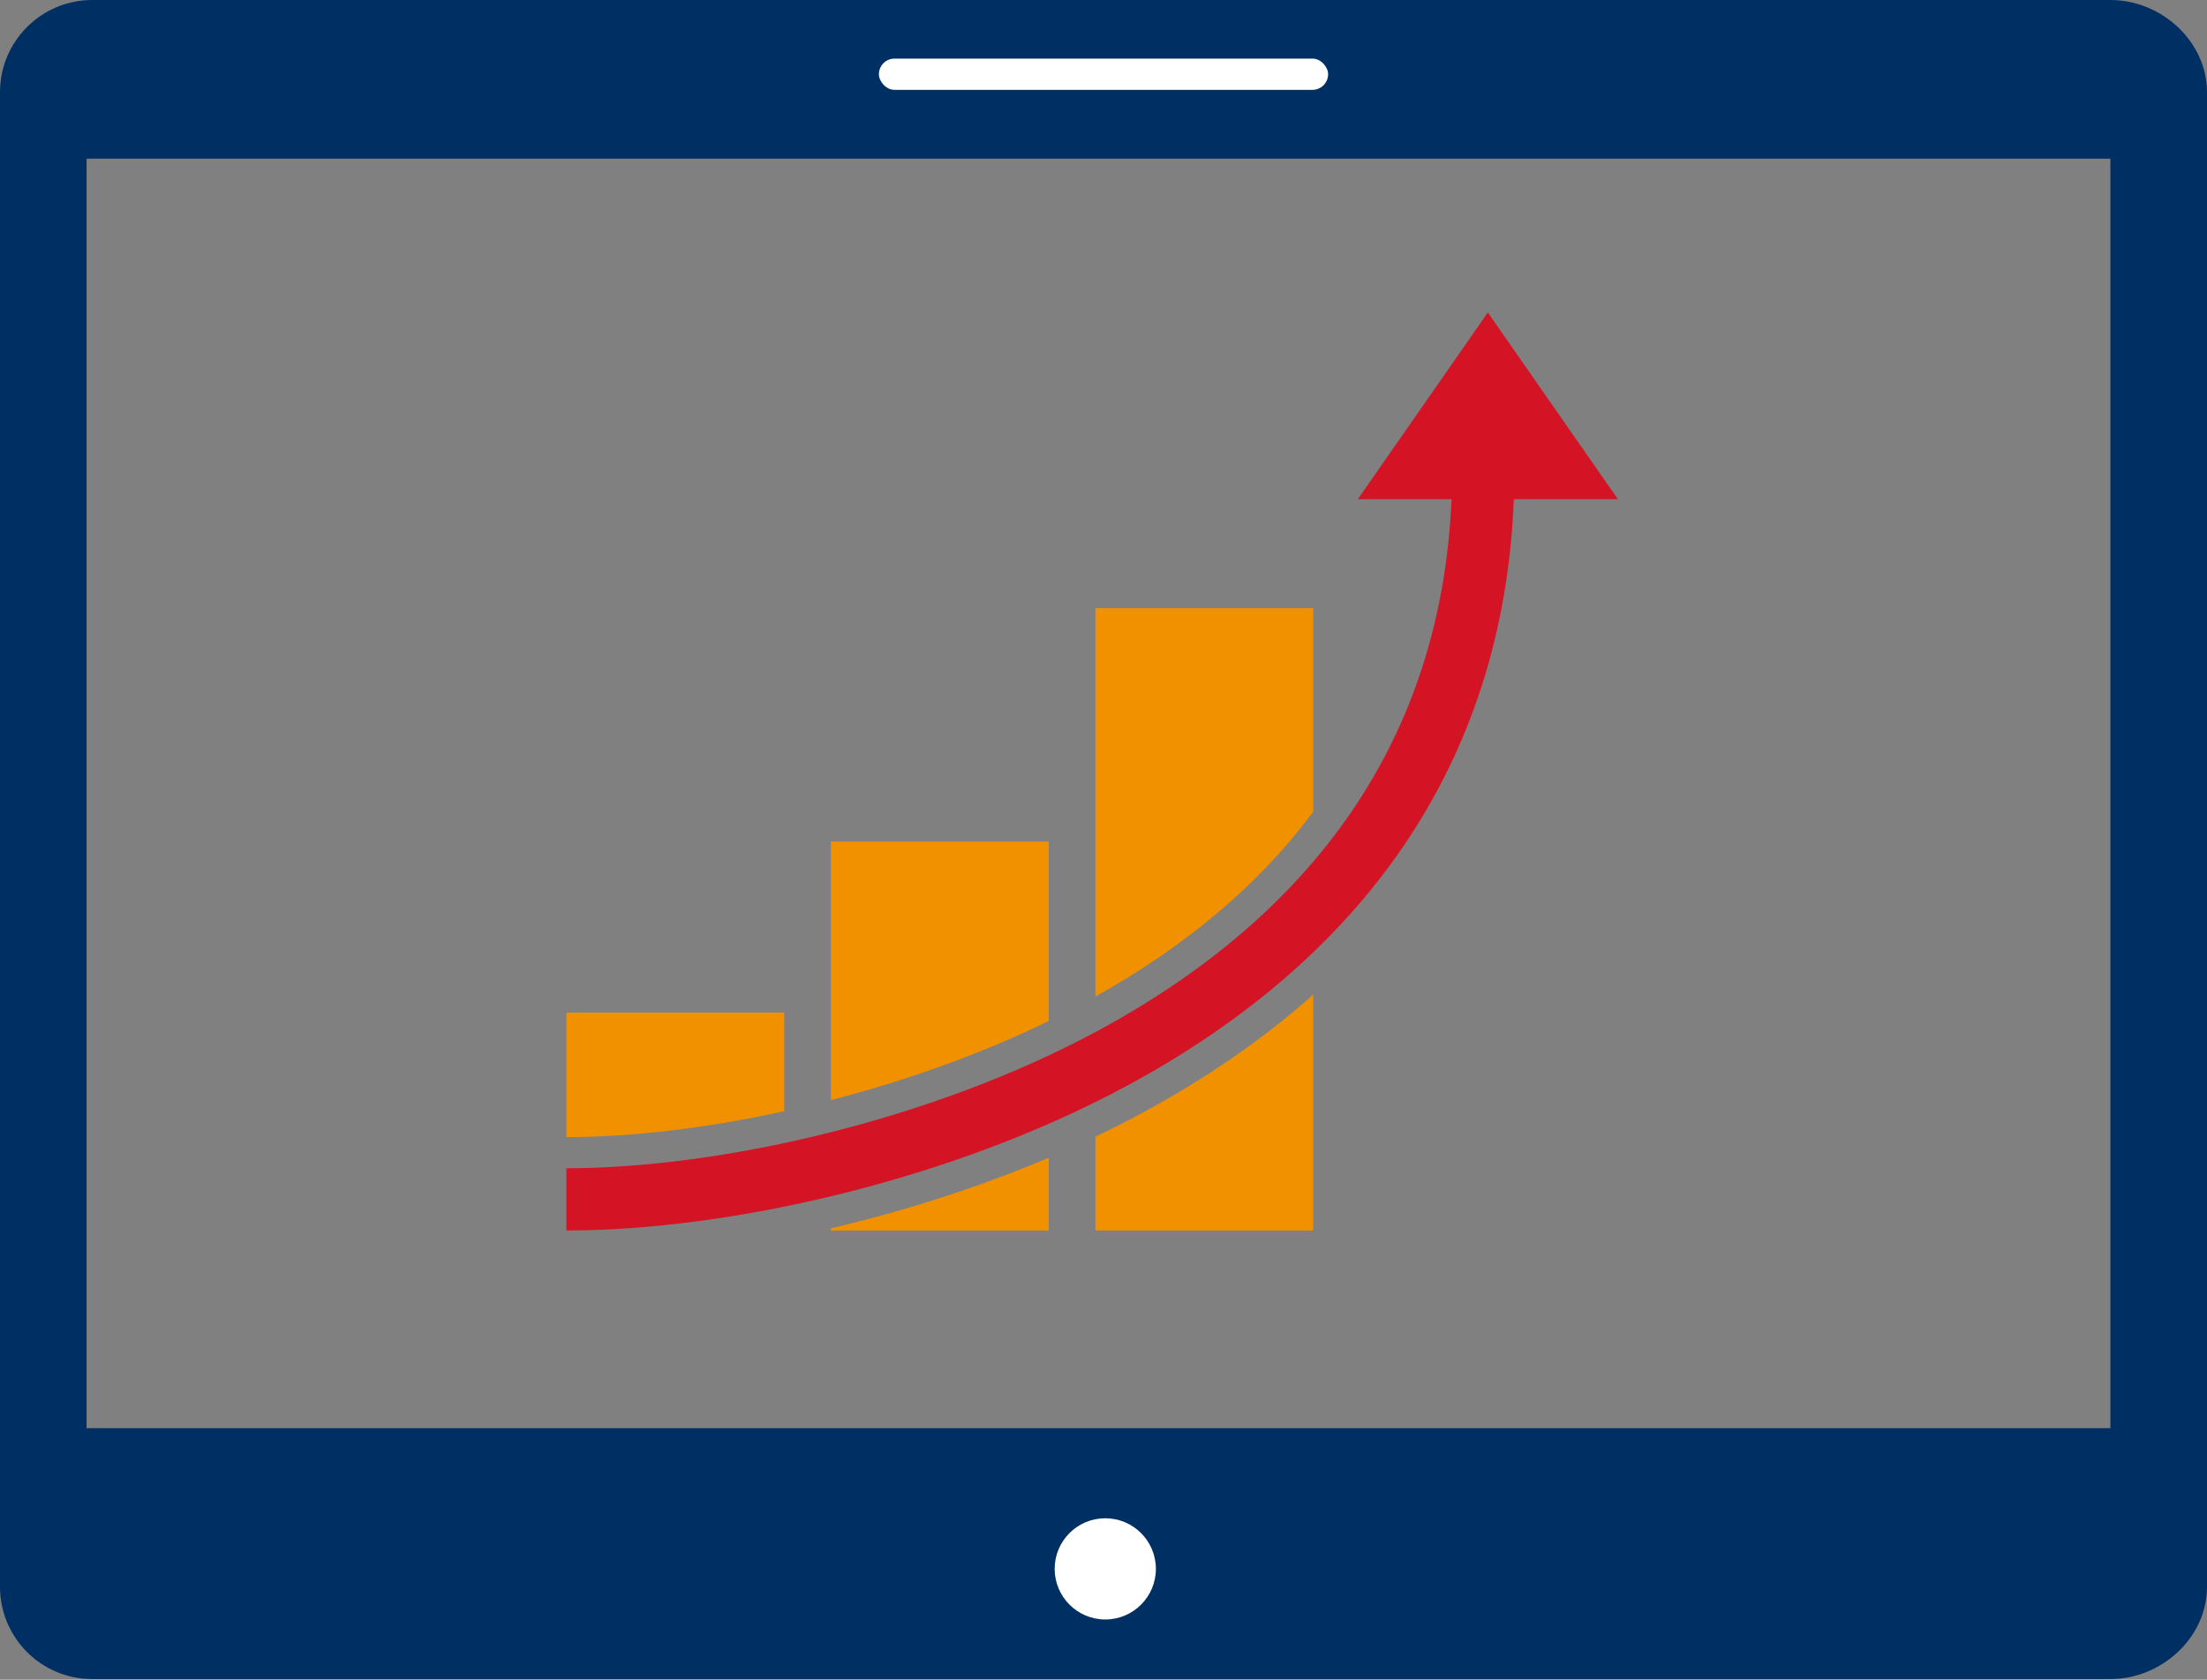
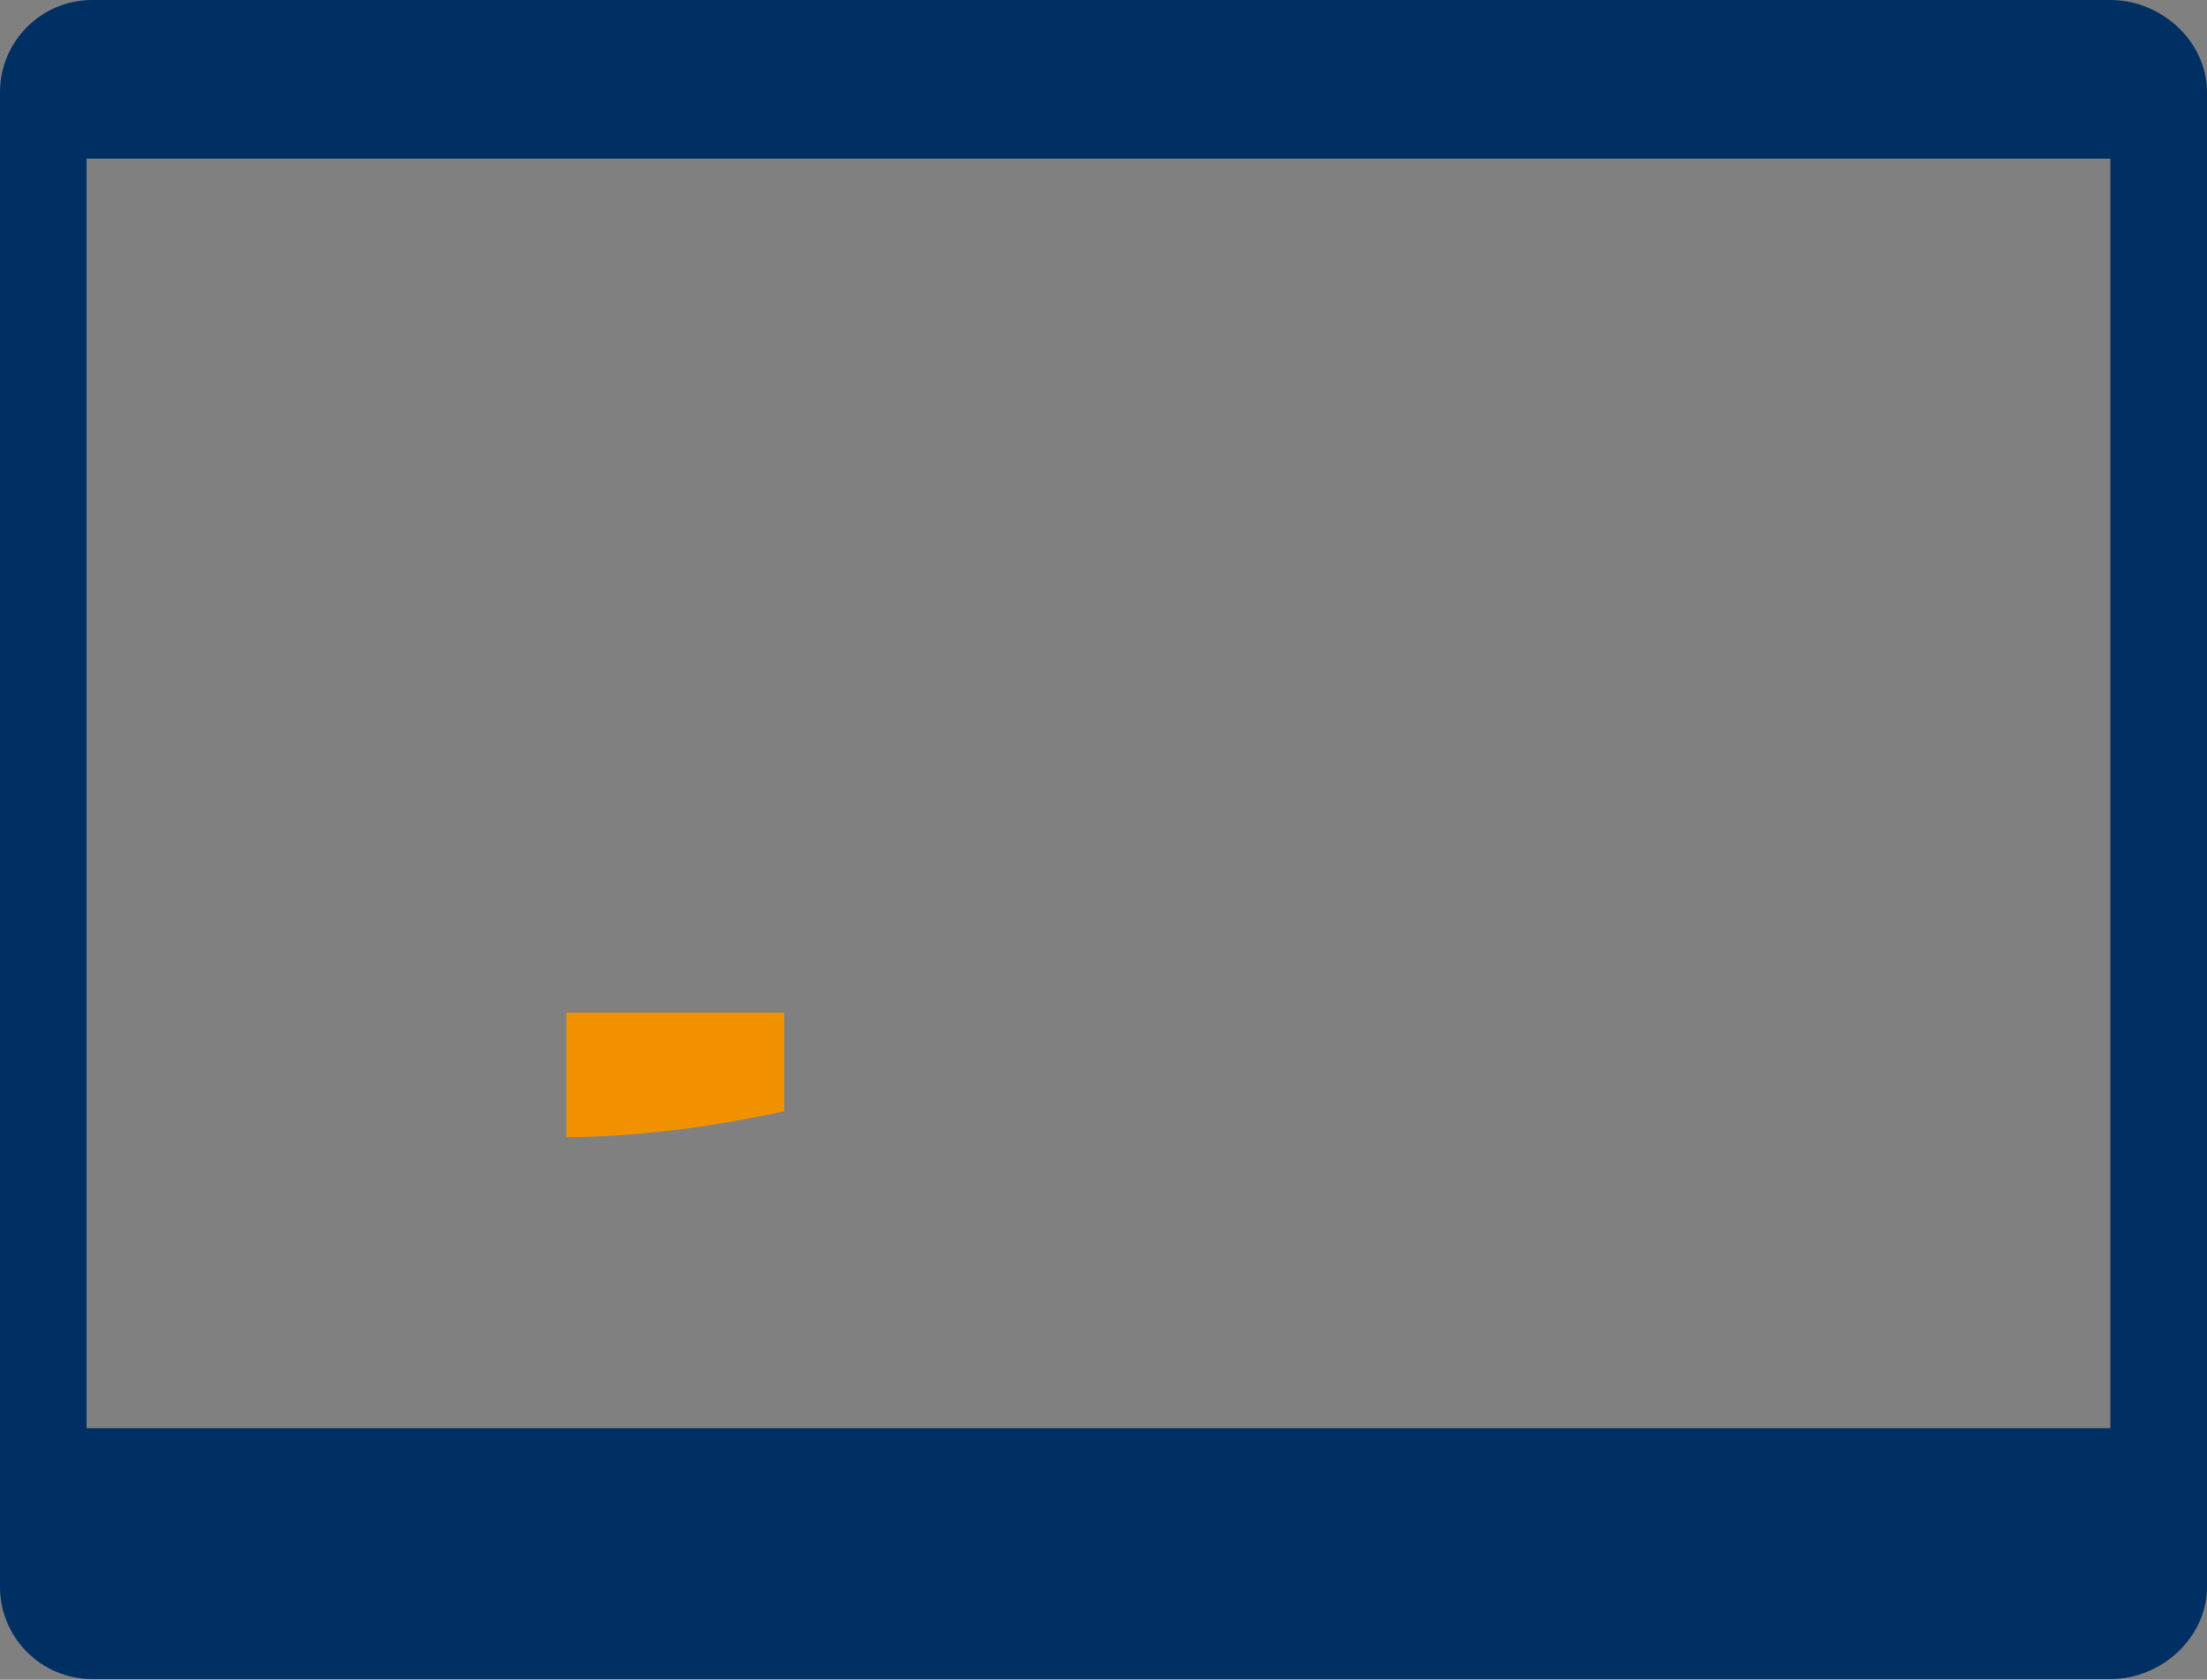
<svg xmlns="http://www.w3.org/2000/svg" width="113" height="86" viewBox="0 0 113 86" fill="none">
  <rect x="0" y="0" width="113" height="86" fill="#808080" stroke="none" />
-   <path d="M24.175 82.507C25.74 82.507 27.008 81.239 27.008 79.674C27.008 78.109 25.74 76.841 24.175 76.841C22.61 76.841 21.342 78.109 21.342 79.674C21.342 81.239 22.61 82.507 24.175 82.507Z" fill="#003063" />
+   <path d="M24.175 82.507C25.74 82.507 27.008 81.239 27.008 79.674C27.008 78.109 25.74 76.841 24.175 76.841C21.342 81.239 22.61 82.507 24.175 82.507Z" fill="#003063" />
  <path d="M108.054 0L4.724 0C2.115 0 0 2.114 0 4.723V81.245C0 83.852 2.114 85.968 4.724 85.968H108.055C110.663 85.968 113 83.852 113 81.245V4.723C112.999 2.114 110.662 0 108.054 0ZM43.394 73.122H4.433V8.123H108.054V73.122H43.394Z" fill="#003063" />
-   <circle cx="56.591" cy="80.326" r="2.591" fill="white" />
-   <rect x="45" y="3" width="23" height="1.6" rx="0.8" fill="white" />
  <path fill-rule="evenodd" clip-rule="evenodd" d="M40.153 56.895V51.847H29V60.61V58.22C32.291 58.22 36.156 57.77 40.153 56.895Z" fill="#F29100" />
-   <path fill-rule="evenodd" clip-rule="evenodd" d="M53.695 52.276V43.085H42.542V56.325C46.346 55.341 50.187 53.984 53.695 52.276ZM53.695 59.274V63H42.542V62.889C46.282 62.013 50.088 60.804 53.695 59.274Z" fill="#F29100" />
-   <path fill-rule="evenodd" clip-rule="evenodd" d="M67.237 41.563C64.47 45.294 60.713 48.434 56.085 51.026V31.136H67.237V41.563ZM67.237 50.926V63H56.085V58.198C56.894 57.812 57.69 57.408 58.468 56.988C61.74 55.222 64.676 53.202 67.237 50.926Z" fill="#F29100" />
-   <path d="M74.32 25.559C73.794 37.871 67.241 46.821 56.197 52.782C47.697 57.371 36.823 59.814 29 59.814V63C37.326 63 48.718 60.441 57.711 55.586C69.724 49.101 76.977 39.148 77.509 25.559H82.838L76.179 16L69.521 25.559H74.32Z" fill="#D41324" />
</svg>